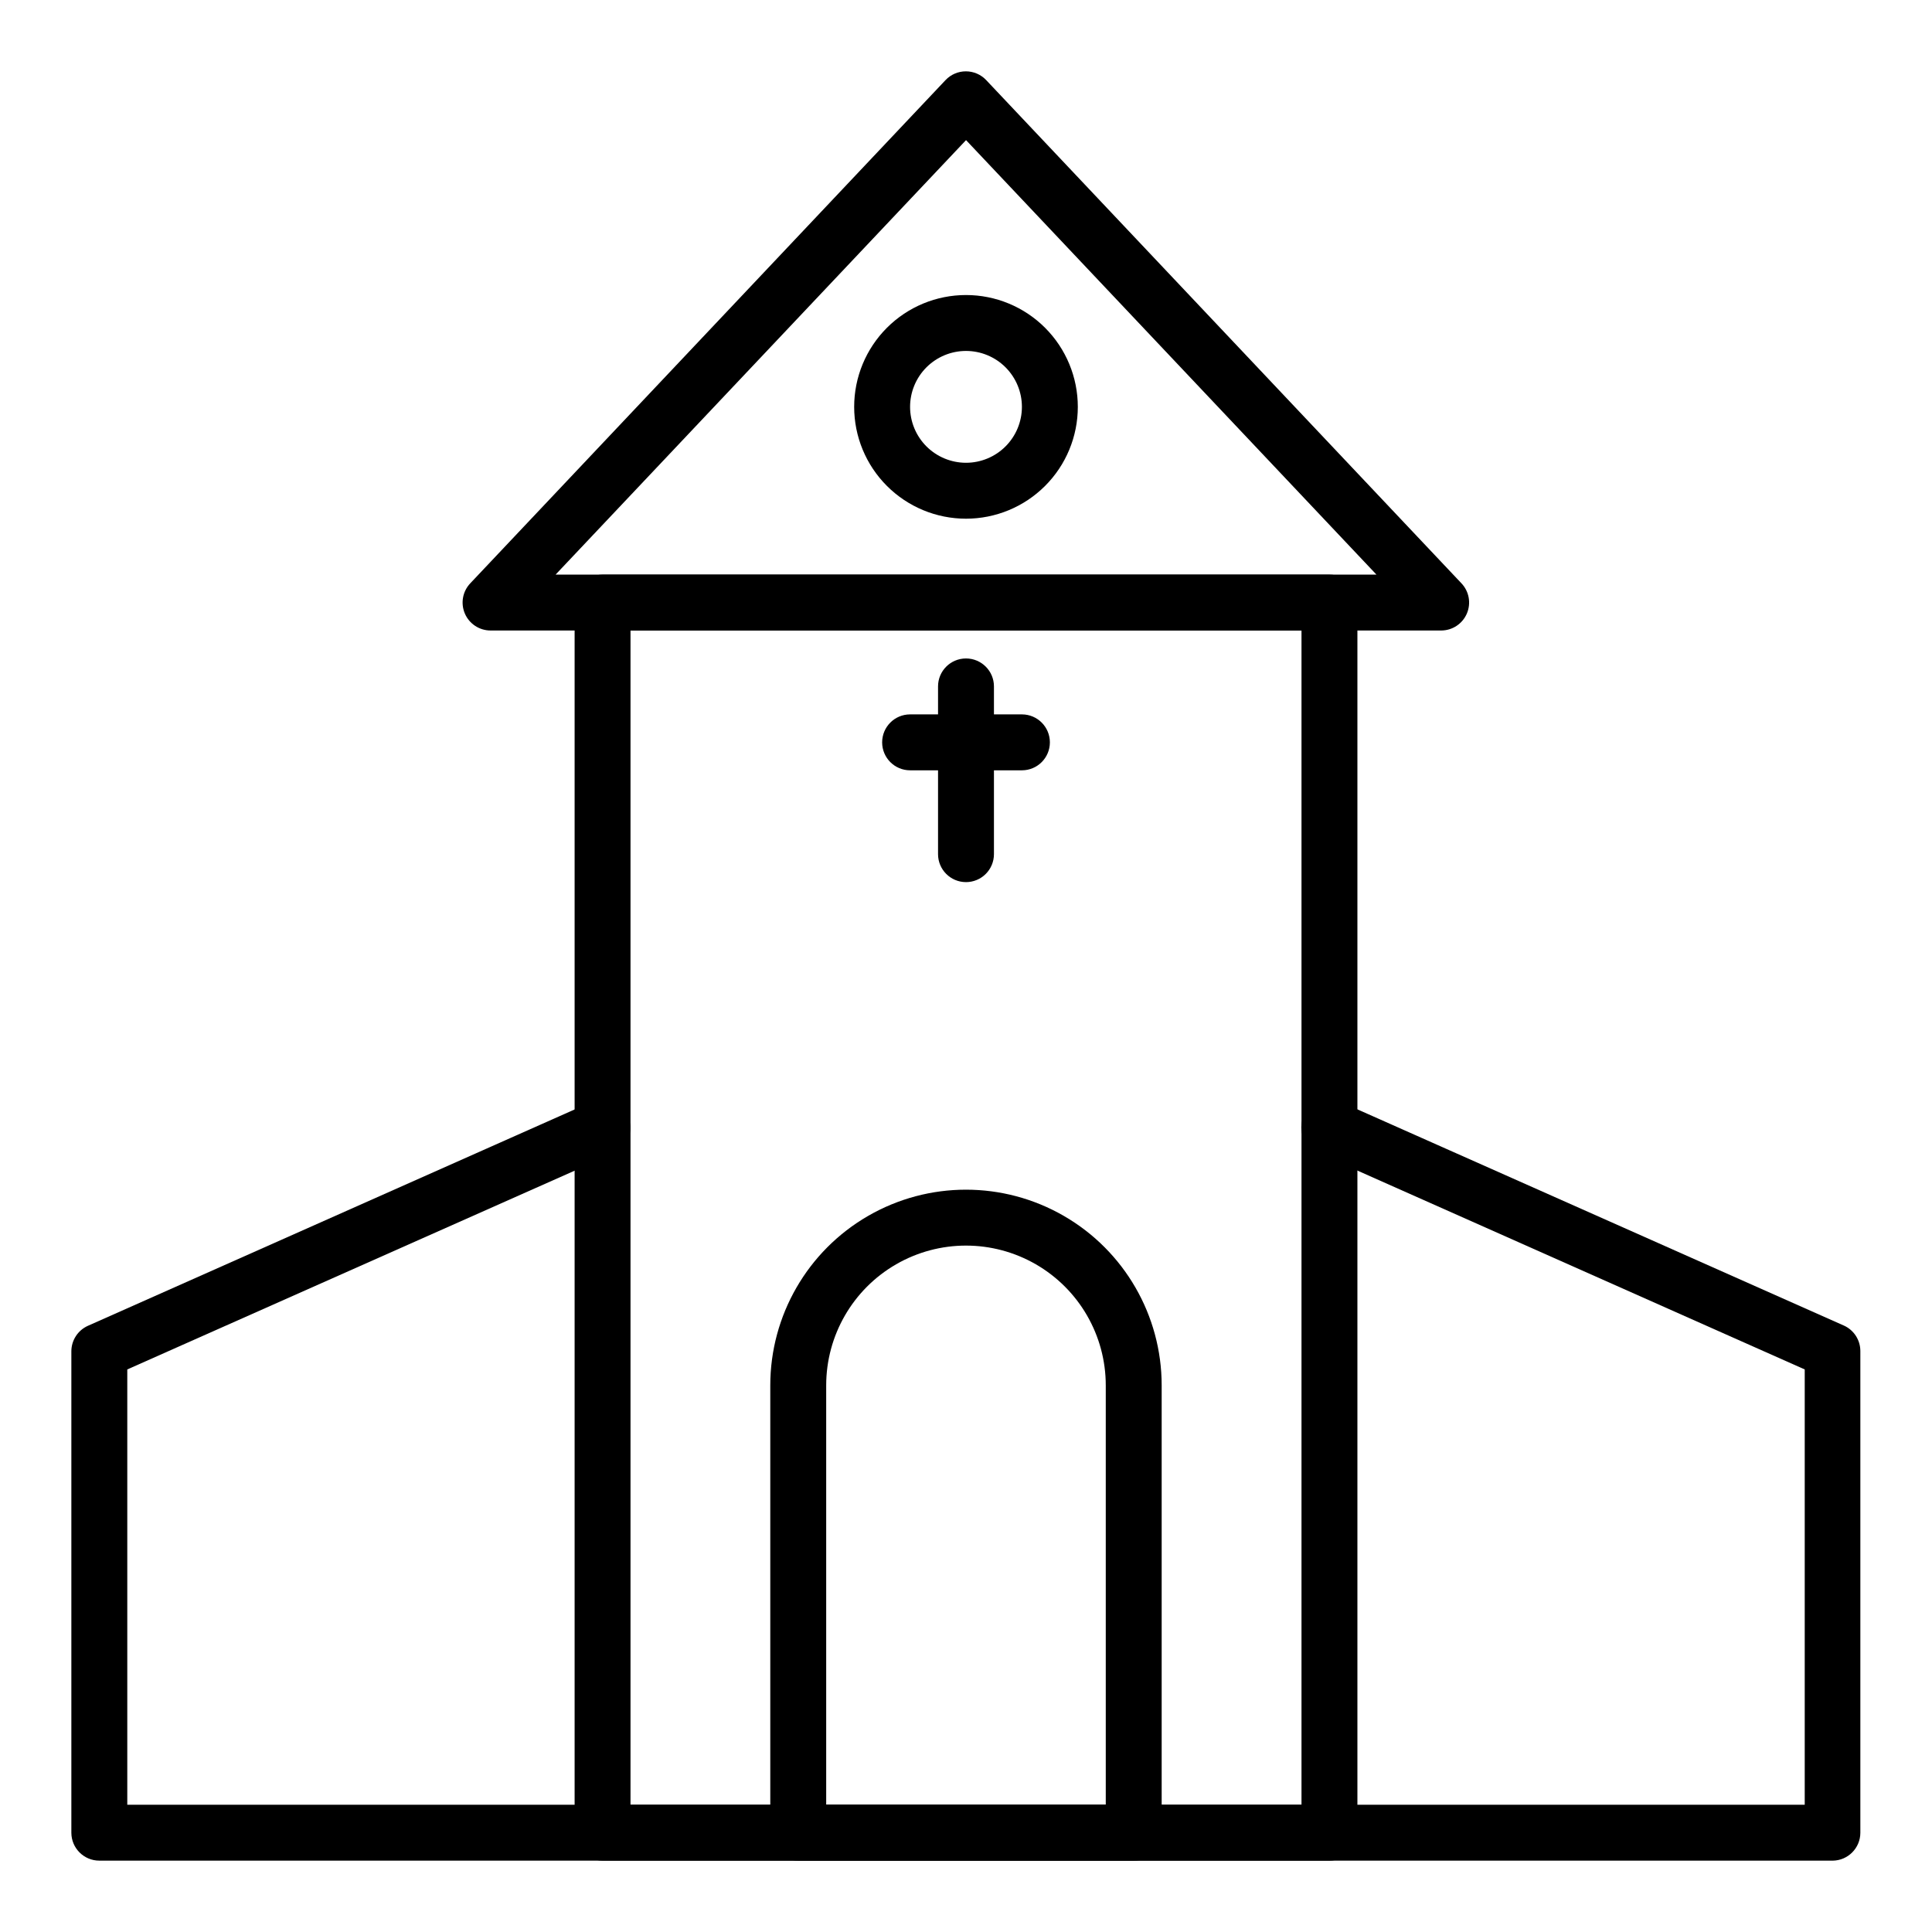
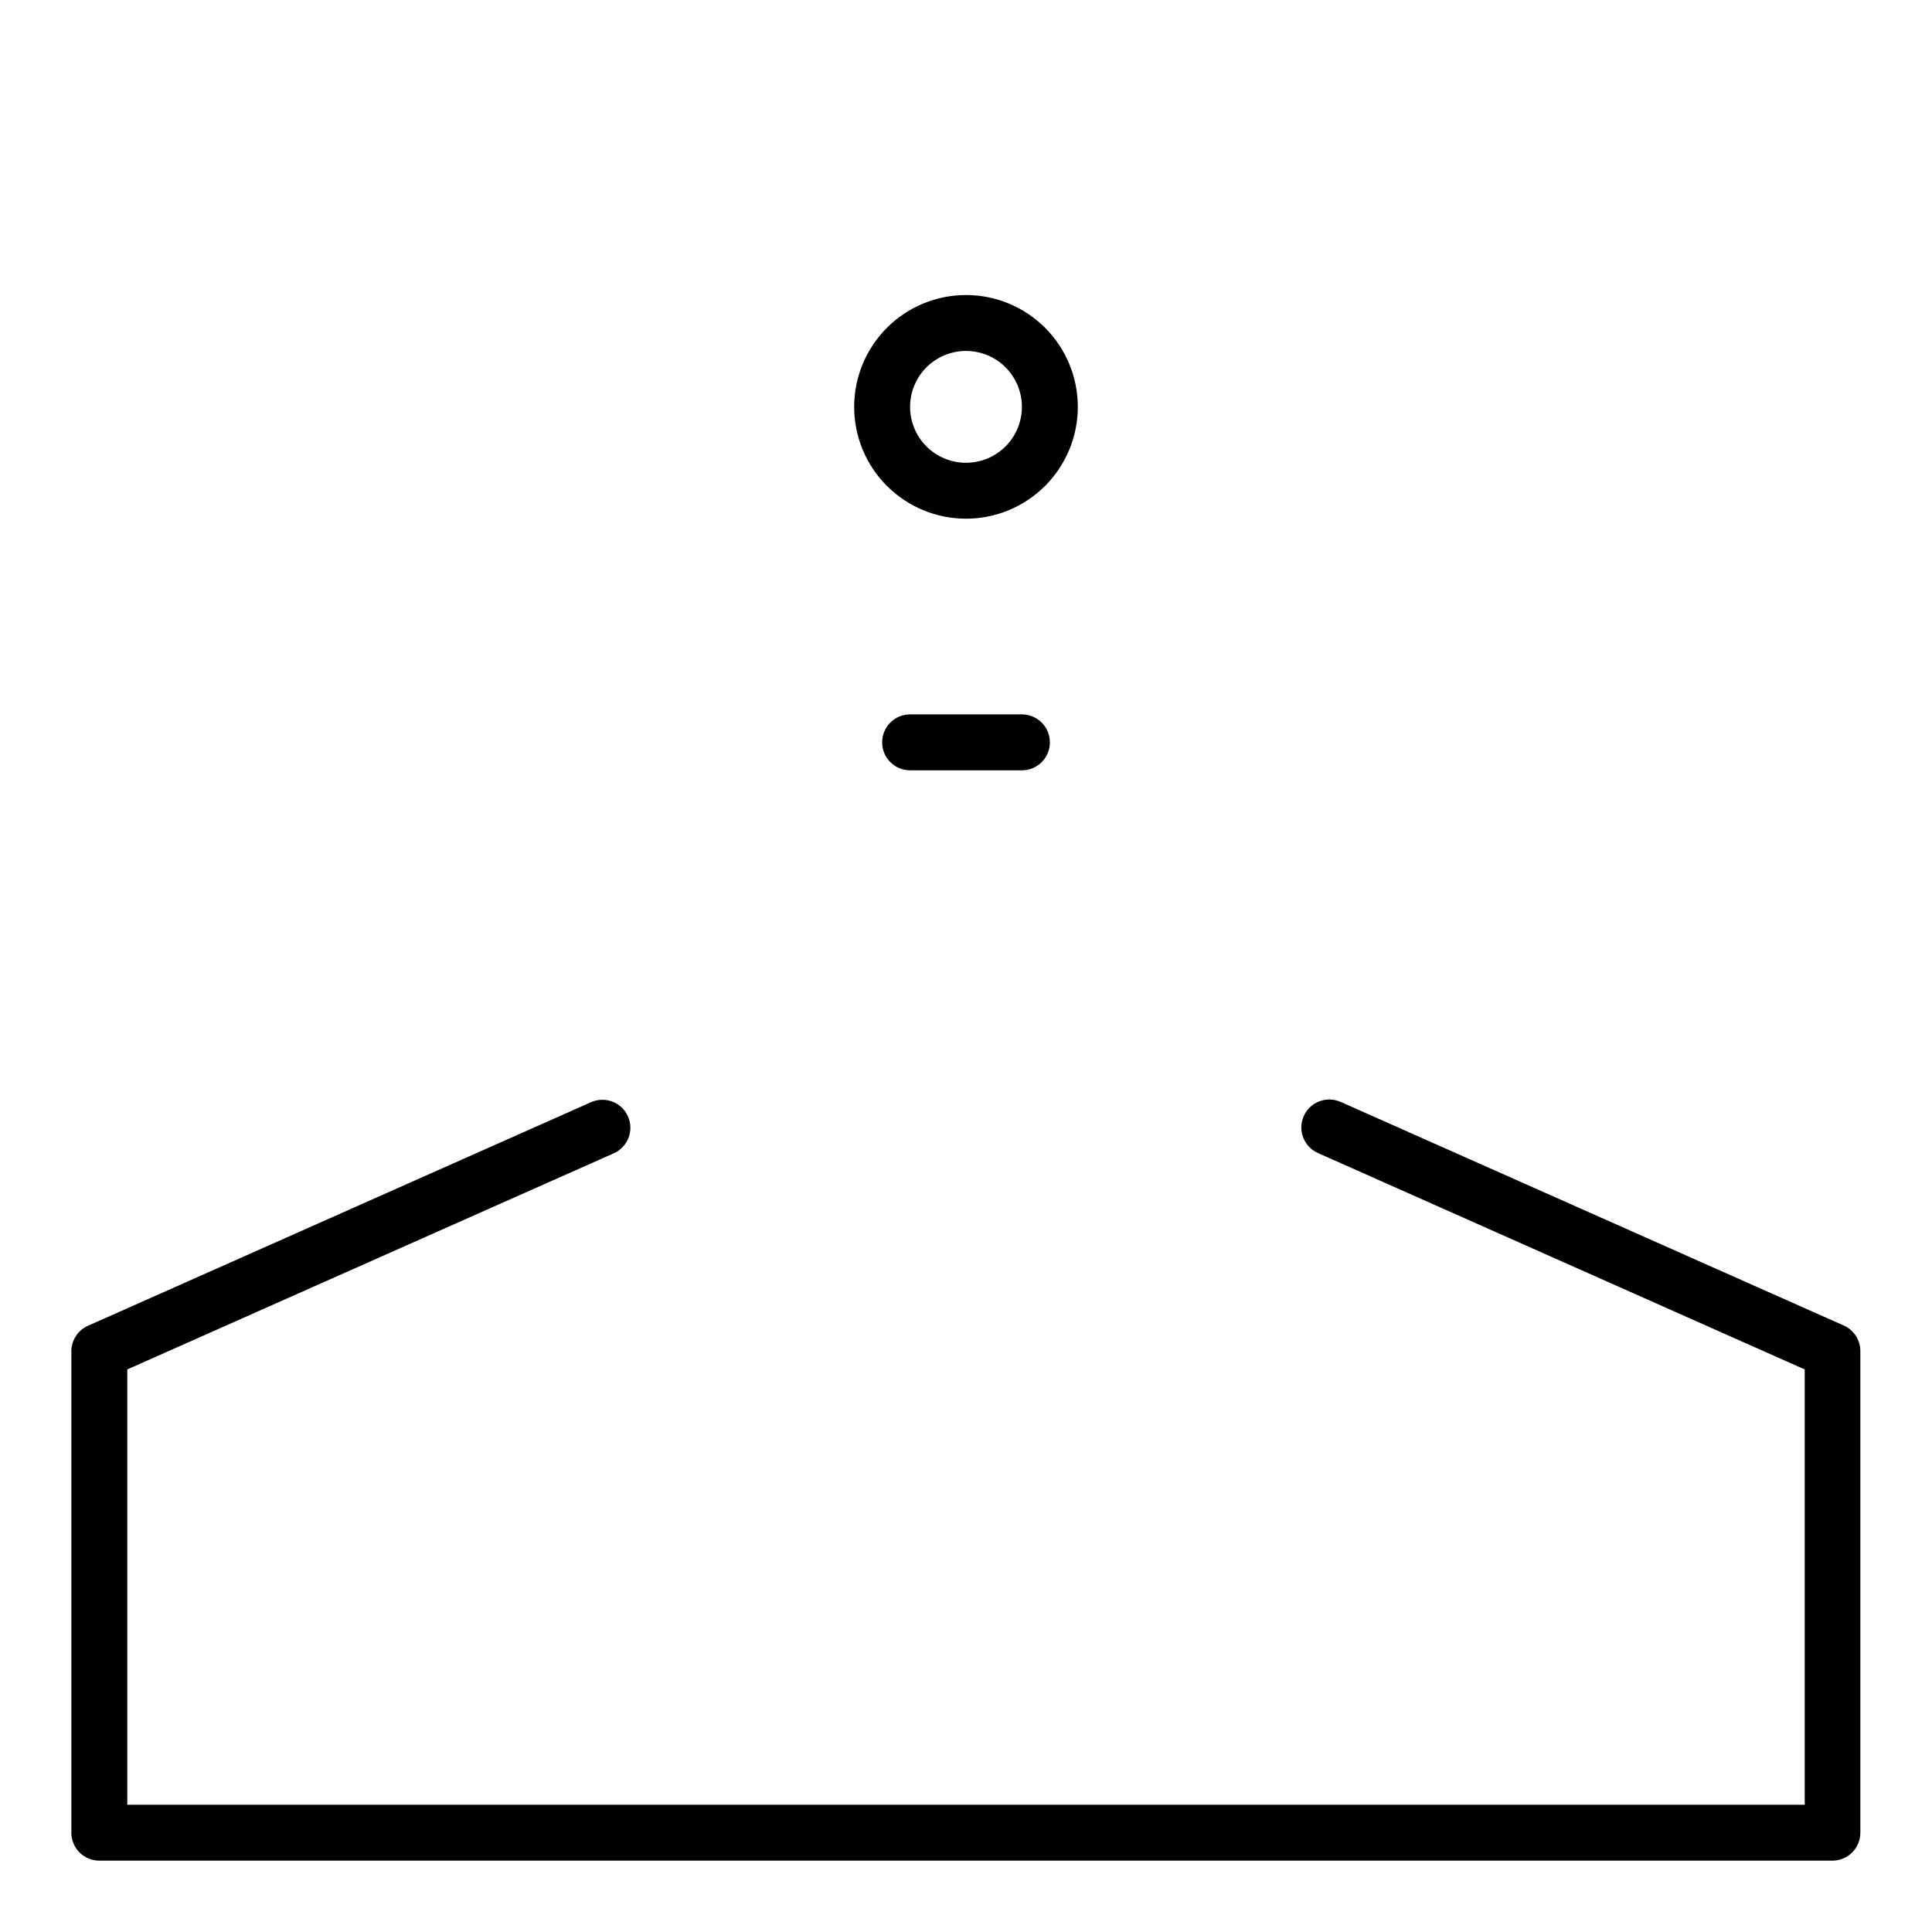
<svg xmlns="http://www.w3.org/2000/svg" fill="#000000" width="800px" height="800px" version="1.1" viewBox="144 144 512 512">
  <g>
    <path d="m629.68 637.09h-459.36c-4.09 0-7.41-3.316-7.41-7.41v-127.58c0.008-2.91 1.719-5.547 4.371-6.742l133.36-59.273v0.004c3.742-1.66 8.121 0.031 9.781 3.777 1.656 3.742-0.035 8.121-3.781 9.777l-128.91 57.273v115.36h444.54v-115.36l-128.99-57.344c-3.742-1.66-5.438-6.039-3.777-9.781 1.656-3.746 6.035-5.438 9.777-3.777l133.36 59.273v-0.004c2.656 1.195 4.363 3.832 4.371 6.742v127.66c0 4.062-3.273 7.367-7.336 7.41z" />
-     <path d="m496.32 637.09h-192.63c-4.094 0-7.41-3.316-7.41-7.41v-325.99c0-4.094 3.316-7.41 7.41-7.41h192.63c1.965 0 3.848 0.781 5.238 2.168 1.391 1.391 2.168 3.277 2.168 5.242v325.99c0 1.965-0.777 3.852-2.168 5.238-1.391 1.391-3.273 2.172-5.238 2.172zm-185.23-14.82h177.82v-311.18h-177.82z" />
-     <path d="m525.95 311.09h-251.9c-2.973 0.02-5.668-1.742-6.848-4.469-1.18-2.731-0.613-5.898 1.438-8.051l125.95-133.36c1.398-1.473 3.34-2.305 5.371-2.305s3.973 0.832 5.371 2.305l125.95 133.36c2.043 2.141 2.613 5.293 1.453 8.016-1.16 2.723-3.828 4.492-6.789 4.504zm-234.71-14.816h217.53l-108.76-115.14z" />
-     <path d="m444.45 637.09h-88.91c-4.09 0-7.406-3.316-7.406-7.41v-118.54c0-18.527 9.883-35.648 25.93-44.914s35.816-9.266 51.863 0c16.047 9.266 25.93 26.387 25.93 44.914v118.54c0 1.965-0.777 3.852-2.168 5.238-1.391 1.391-3.273 2.172-5.238 2.172zm-81.5-14.82h74.09v-111.13c0-13.234-7.059-25.465-18.523-32.082-11.461-6.617-25.582-6.617-37.043 0-11.461 6.617-18.523 18.848-18.523 32.082z" />
-     <path d="m400 377.77c-4.094 0-7.41-3.32-7.41-7.41v-44.453c0-4.094 3.316-7.41 7.41-7.41 4.09 0 7.406 3.316 7.406 7.41v44.453c0 1.965-0.781 3.848-2.168 5.238-1.391 1.391-3.273 2.172-5.238 2.172z" />
    <path d="m414.82 348.14h-29.637c-4.09 0-7.406-3.316-7.406-7.41 0-4.09 3.316-7.41 7.406-7.41h29.637c4.094 0 7.41 3.32 7.41 7.41 0 4.094-3.316 7.41-7.41 7.41z" />
    <path d="m400 281.46c-7.863 0-15.398-3.125-20.957-8.684-5.559-5.555-8.68-13.094-8.68-20.953 0-7.859 3.121-15.398 8.68-20.957 5.559-5.559 13.094-8.68 20.957-8.68 7.859 0 15.395 3.121 20.953 8.68 5.559 5.559 8.68 13.098 8.68 20.957 0 7.859-3.121 15.398-8.68 20.953-5.559 5.559-13.094 8.684-20.953 8.684zm0-44.453v-0.004c-3.93 0-7.699 1.562-10.48 4.34-2.777 2.781-4.34 6.551-4.34 10.48 0 3.93 1.562 7.699 4.34 10.477 2.781 2.777 6.551 4.34 10.48 4.34s7.699-1.562 10.477-4.34c2.777-2.777 4.34-6.547 4.34-10.477 0-3.93-1.562-7.699-4.34-10.48-2.777-2.777-6.547-4.34-10.477-4.34z" />
  </g>
</svg>